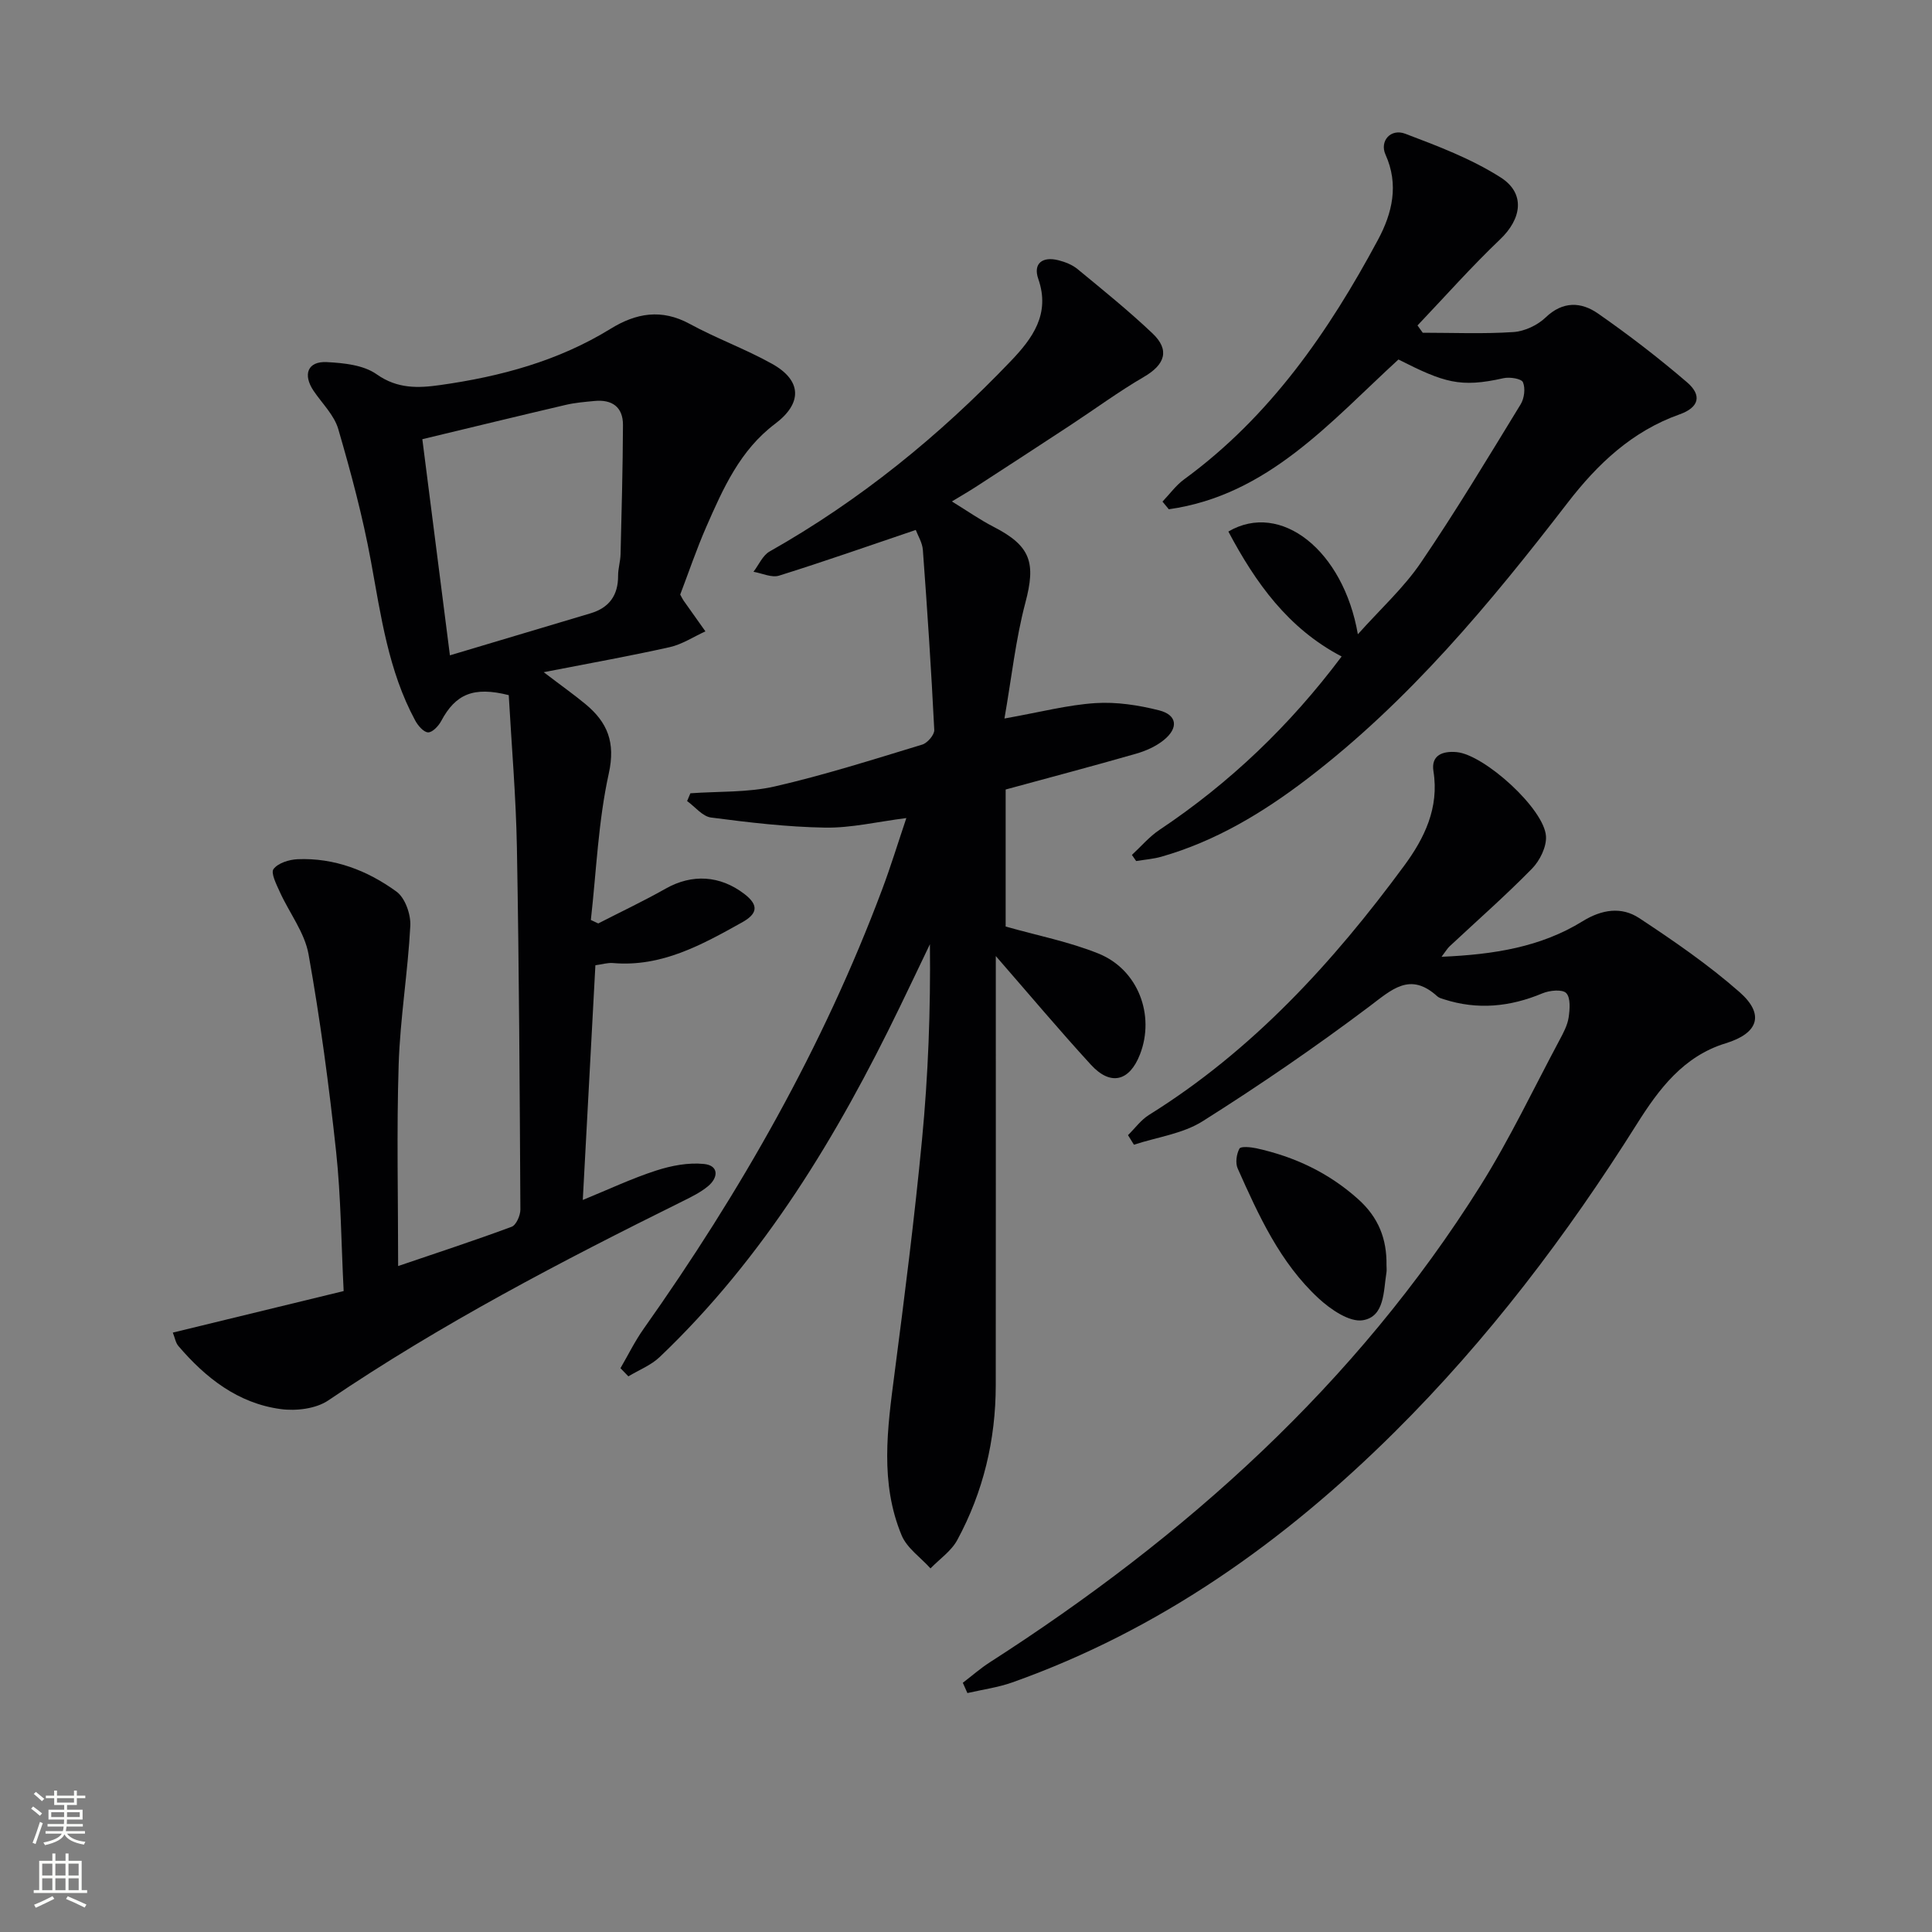
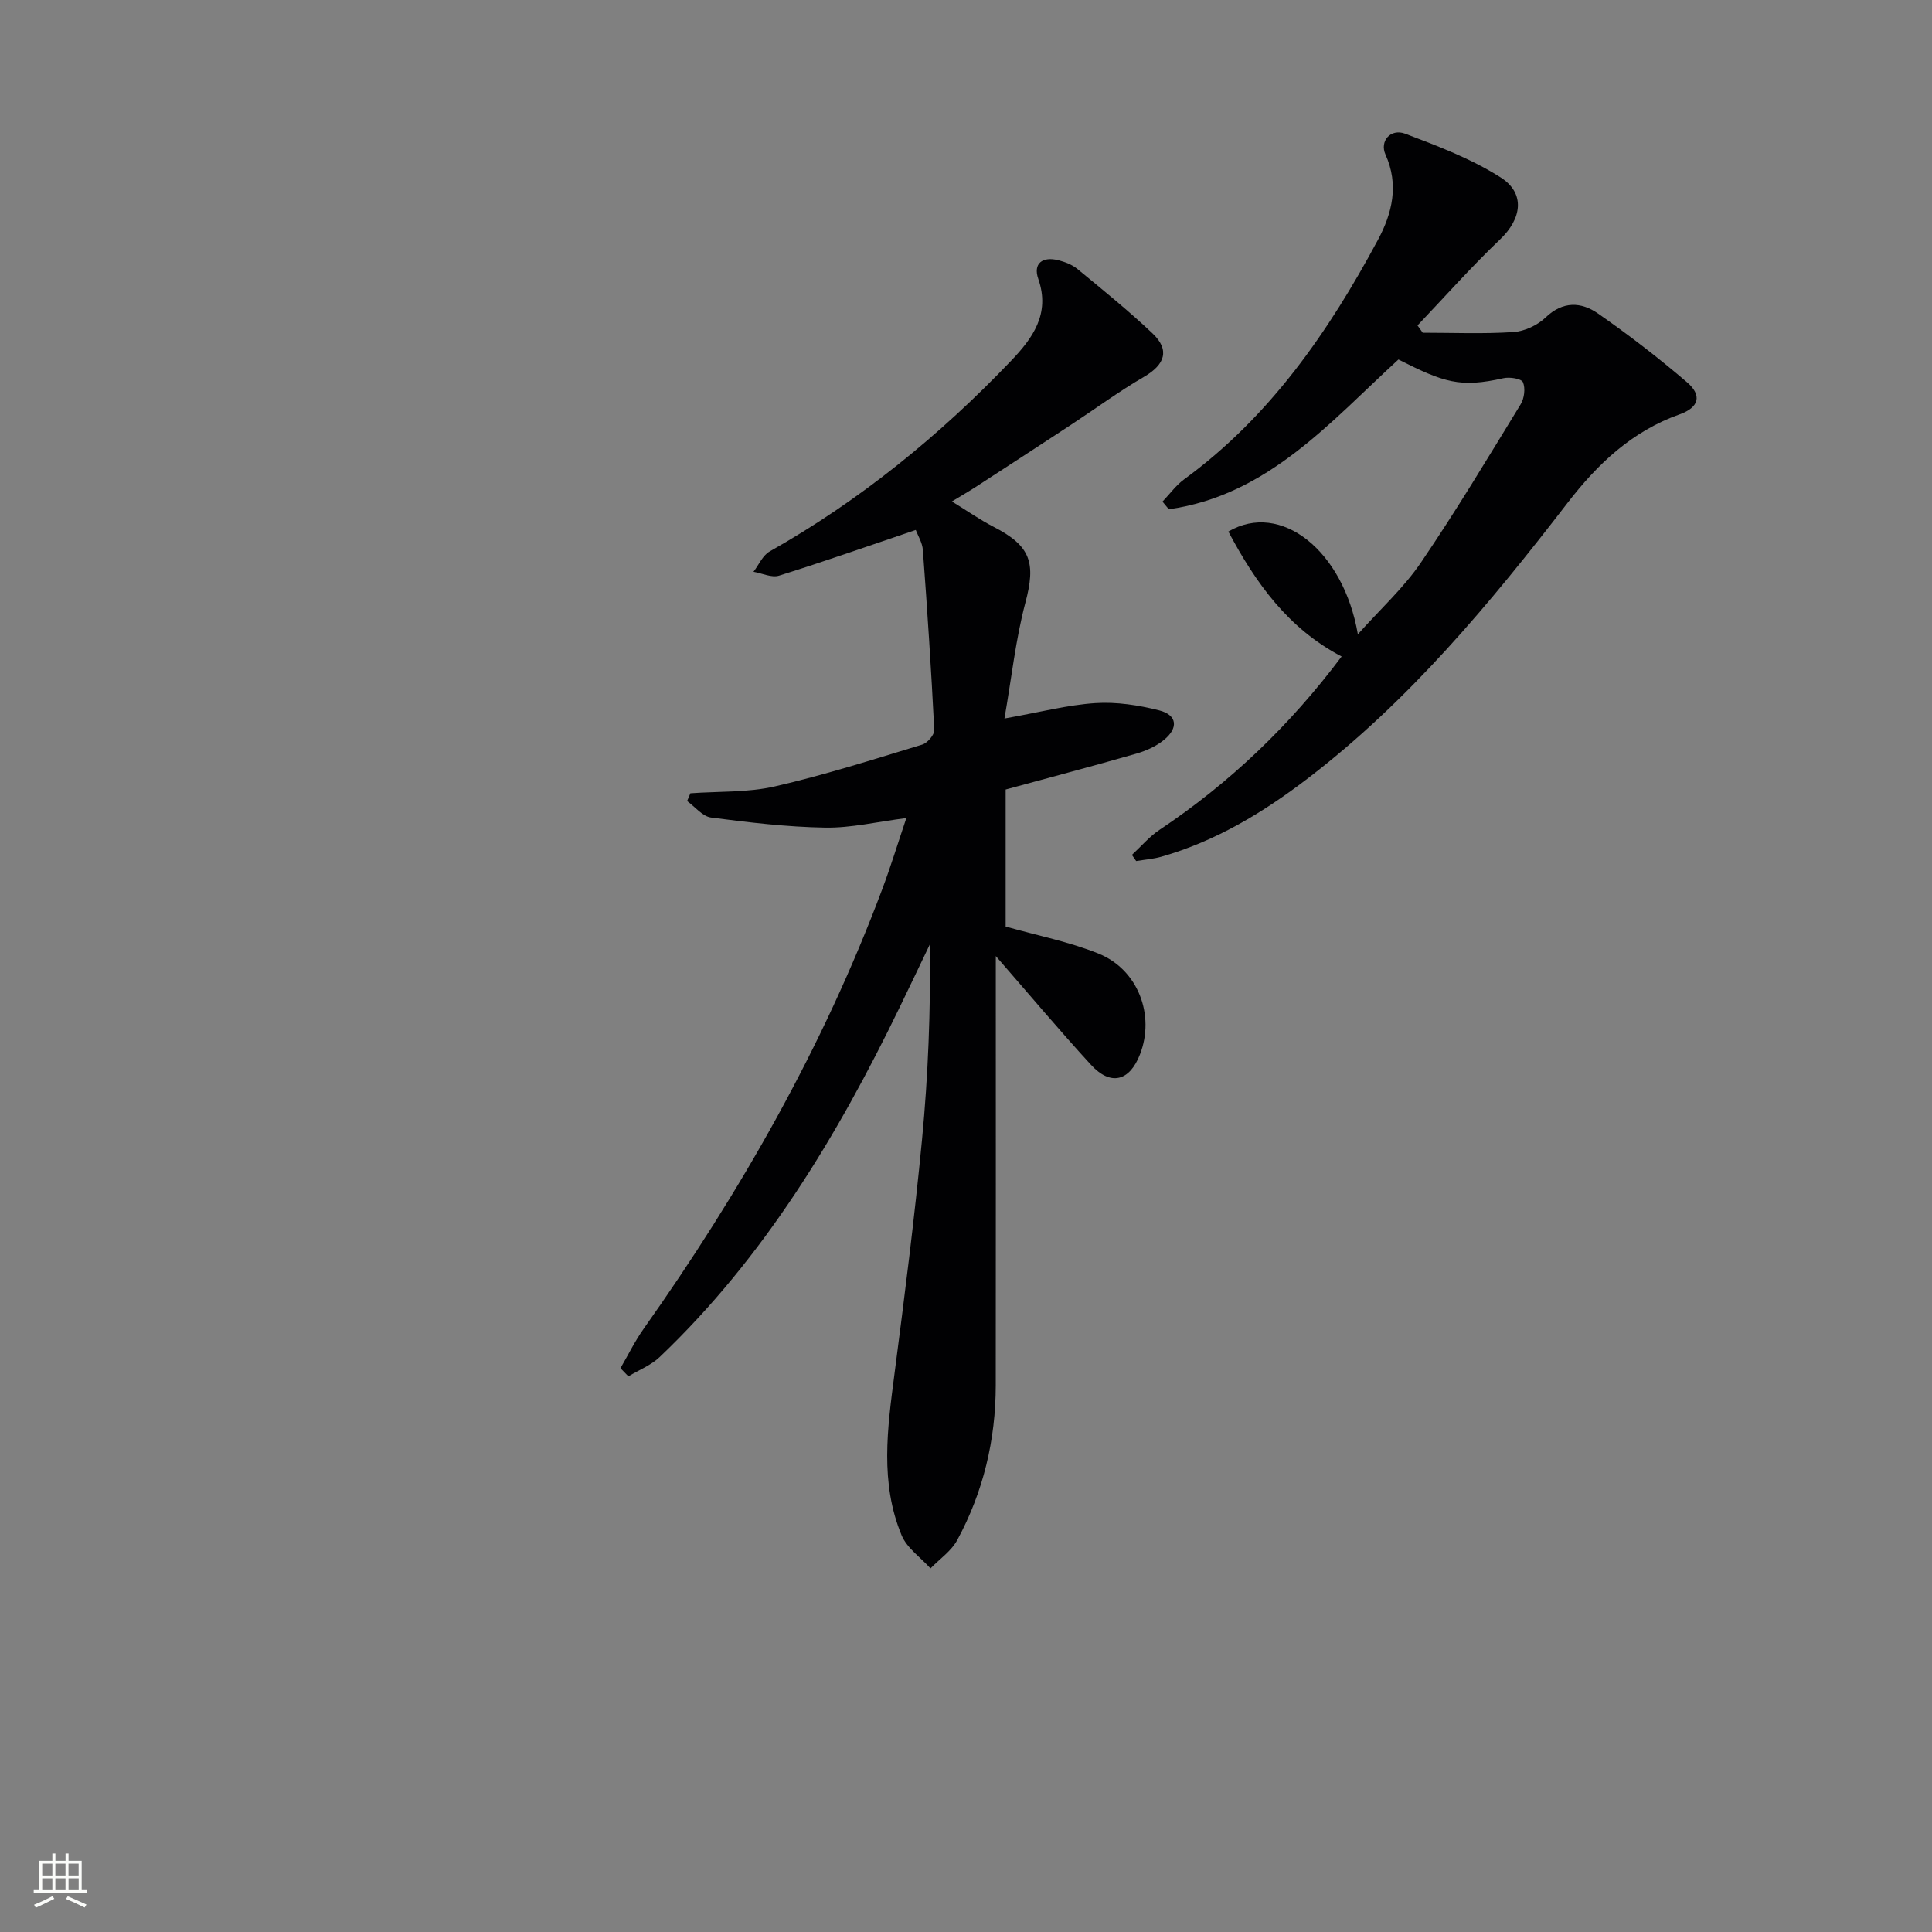
<svg xmlns="http://www.w3.org/2000/svg" enable-background="new 0 0 400 400" viewBox="0 0 400 400">
  <rect x="0" y="0" width="400" height="400" fill="#808080" stroke="none" />
  <g fill="#010103">
-     <path d="m120.66 248.44c5.43-2.22 10.2-4.48 15.19-6.09 3.15-1.02 6.68-1.7 9.92-1.36 3.05.31 3.01 2.79.8 4.62-1.52 1.25-3.35 2.16-5.13 3.04-25.21 12.48-50.12 25.46-73.47 41.29-2.57 1.74-6.69 2.23-9.89 1.79-8.82-1.2-15.51-6.45-21.16-13.07-.57-.67-.71-1.7-1.14-2.76 11.84-2.88 23.36-5.68 35.37-8.6-.51-10.02-.56-19.49-1.56-28.85-1.47-13.68-3.29-27.34-5.71-40.88-.8-4.5-3.98-8.56-5.94-12.89-.7-1.55-1.92-3.94-1.31-4.75.93-1.25 3.22-1.96 4.98-2.04 7.61-.32 14.49 2.35 20.48 6.71 1.79 1.3 2.99 4.73 2.86 7.1-.5 9.57-2.1 19.09-2.41 28.66-.44 13.78-.11 27.58-.11 41.76 8.02-2.73 15.82-5.28 23.5-8.13.94-.35 1.81-2.34 1.81-3.56-.14-24.97-.27-49.94-.72-74.91-.19-10.61-1.11-21.21-1.69-31.6-7.28-1.84-11.01-.22-13.98 5.35-.55 1.04-1.84 2.4-2.73 2.36-.95-.05-2.11-1.43-2.68-2.5-5.54-10.28-7.07-21.64-9.14-32.92-1.69-9.24-4.14-18.37-6.77-27.39-.84-2.88-3.33-5.28-5.09-7.88-2.3-3.4-1.25-6.18 2.72-5.97 3.52.18 7.61.6 10.32 2.52 4.32 3.06 8.67 2.87 13.17 2.23 12.43-1.75 24.42-4.97 35.25-11.64 5.3-3.27 10.56-4.2 16.4-1.02 5.53 3.01 11.52 5.19 17.02 8.25 6.22 3.45 6.34 8.17.65 12.44-7.25 5.45-10.76 13.38-14.23 21.3-2.05 4.68-3.69 9.55-5.41 14.05.39.7.52 1 .71 1.26 1.5 2.12 3 4.24 4.51 6.36-2.45 1.11-4.8 2.68-7.37 3.26-8.17 1.83-16.42 3.3-26.11 5.19 3.8 2.9 6.31 4.67 8.66 6.62 4.54 3.77 6.24 7.89 4.81 14.37-2.18 9.9-2.57 20.19-3.71 30.31.51.24 1.02.48 1.53.72 4.67-2.4 9.42-4.64 13.98-7.22 5.47-3.09 11.25-2.72 16.24 1.09 3.16 2.41 2.68 4.17-.46 5.92-8.32 4.63-16.63 9.27-26.69 8.41-1.11-.1-2.26.27-3.66.45-.86 15.88-1.7 31.6-2.61 48.6zm-33.22-157.51c1.88 14.7 3.77 29.56 5.71 44.75 9.83-2.94 19.5-5.81 29.15-8.71 3.83-1.15 5.69-3.73 5.67-7.76-.01-1.48.47-2.95.51-4.43.22-8.93.46-17.87.5-26.8.01-3.74-2.29-5.32-5.92-4.96-1.97.19-3.97.35-5.9.8-9.79 2.29-19.56 4.67-29.72 7.11z" />
    <path d="m207.96 148.76c7.44-1.32 13.1-2.82 18.85-3.19 4.35-.28 8.91.42 13.17 1.5 3.75.95 4.07 3.65.96 6.16-1.62 1.31-3.71 2.24-5.74 2.82-8.91 2.56-17.87 4.92-26.99 7.41v28.37c6.63 1.88 13.18 3.15 19.25 5.61 8.2 3.32 11.71 12.77 8.56 20.86-2.17 5.59-6.09 6.58-10.15 2.15-6.58-7.18-12.85-14.65-19.7-22.51v5.36c0 27.83.02 55.66-.01 83.5-.01 11.33-2.58 22.09-7.97 32.05-1.24 2.29-3.66 3.93-5.54 5.87-2.03-2.26-4.86-4.18-5.97-6.83-4.53-10.87-2.96-22.14-1.49-33.42 2.1-16.13 4.15-32.28 5.7-48.48 1.28-13.35 1.79-26.78 1.64-40.5-2.08 4.35-4.15 8.7-6.25 13.03-12.91 26.65-28.03 51.79-49.69 72.43-1.8 1.72-4.31 2.69-6.49 4.01-.55-.56-1.09-1.13-1.64-1.69 1.59-2.73 2.99-5.6 4.81-8.17 20.06-28.35 37.13-58.31 49.35-90.9 1.79-4.76 3.28-9.64 5.03-14.83-6.06.77-11.45 2.07-16.82 1.98-7.89-.13-15.78-1.07-23.62-2.09-1.77-.23-3.3-2.22-4.95-3.41.23-.54.45-1.07.68-1.61 5.84-.42 11.84-.13 17.48-1.42 10.3-2.36 20.4-5.59 30.52-8.66 1.08-.33 2.54-2.03 2.49-3.03-.62-12.43-1.44-24.85-2.36-37.26-.11-1.53-1.04-2.99-1.47-4.15-9.78 3.31-18.99 6.55-28.3 9.46-1.53.48-3.52-.49-5.3-.8 1.1-1.43 1.9-3.39 3.34-4.2 18.71-10.58 35.19-23.98 49.98-39.47 4.39-4.6 8.19-9.67 5.65-16.95-1.13-3.22.87-4.7 4.11-3.89 1.41.35 2.91.93 4.01 1.84 5.26 4.33 10.58 8.63 15.52 13.31 3.64 3.45 2.6 6.46-1.76 9-5.24 3.05-10.15 6.67-15.23 10.01-6.53 4.29-13.08 8.55-19.63 12.8-1.34.87-2.74 1.67-4.91 2.99 3.3 2.03 5.85 3.82 8.59 5.23 7.77 3.98 8.83 7.46 6.61 15.78-2 7.56-2.84 15.47-4.32 23.93z" />
-     <path d="m199.34 348.4c1.87-1.42 3.64-2.99 5.61-4.25 40.53-26.03 75.77-57.56 101.57-98.68 6.08-9.69 11-20.11 16.41-30.22.78-1.46 1.6-3.01 1.84-4.6.25-1.69.43-4.07-.5-5.04-.8-.83-3.43-.57-4.9.04-6.71 2.81-13.46 3.49-20.43 1.24-.47-.15-1.01-.29-1.36-.61-5.65-5.13-9.4-1.42-14.14 2.15-11.13 8.37-22.65 16.27-34.43 23.7-4.13 2.61-9.46 3.3-14.24 4.87-.41-.66-.82-1.32-1.23-1.98 1.44-1.41 2.68-3.15 4.35-4.19 21.42-13.34 38.1-31.57 52.87-51.65 4.12-5.6 7.24-11.91 6.02-19.5-.53-3.3 1.87-4.24 4.83-3.96 5.7.54 18.1 11.71 18.47 17.41.14 2.21-1.28 5.07-2.91 6.73-5.47 5.58-11.36 10.75-17.07 16.09-.43.4-.74.95-1.64 2.14 10.86-.46 20.56-2.02 29.19-7.35 4-2.47 8.05-3.07 11.71-.67 7.18 4.73 14.33 9.66 20.78 15.32 5.29 4.64 3.89 8.55-2.85 10.61-8.76 2.68-13.85 9.5-18.4 16.73-14.5 23.04-30.86 44.61-50.2 63.81-22.81 22.64-48.55 40.93-79.09 51.78-2.99 1.06-6.2 1.49-9.31 2.21-.31-.7-.63-1.42-.95-2.13z" />
    <path d="m294.56 68.89c6.26 0 12.53.27 18.76-.14 2.31-.15 4.99-1.4 6.67-3.01 3.59-3.45 7.38-3.24 10.83-.85 6.37 4.43 12.55 9.19 18.44 14.24 3.18 2.72 2.52 5.23-1.52 6.66-9.83 3.49-16.97 10.25-23.16 18.28-16.08 20.86-32.85 41.08-53.96 57.2-9.17 7-18.96 12.9-30.16 16.1-1.69.48-3.48.61-5.23.9-.29-.42-.59-.84-.88-1.27 1.89-1.74 3.59-3.77 5.7-5.18 14.53-9.7 26.97-21.57 37.72-35.9-11.1-5.81-17.83-15.28-23.45-25.87 10.84-6.36 23.82 3.91 26.81 21.27 4.7-5.26 9.49-9.61 13.03-14.81 7.27-10.68 13.93-21.78 20.68-32.81.75-1.23 1.01-3.31.47-4.56-.32-.75-2.74-1.13-4.03-.84-9.01 2.03-12.32.89-21.75-3.87-14.1 12.92-27.02 28.11-47.54 31.01-.44-.53-.87-1.06-1.31-1.59 1.48-1.54 2.77-3.35 4.46-4.59 17.79-12.99 29.93-30.56 40.16-49.62 2.95-5.5 4.37-11.4 1.55-17.64-1.25-2.78 1.06-5.46 4.1-4.31 6.76 2.56 13.67 5.18 19.72 9.03 5.24 3.33 4.36 8.61-.1 12.85-5.95 5.67-11.42 11.85-17.09 17.81.37.52.73 1.01 1.08 1.51z" />
-     <path d="m287.06 261.95c0 .5.07 1.01-.01 1.5-.63 3.88-.35 9.13-4.88 9.89-2.76.46-6.69-2.24-9.16-4.52-7.99-7.38-12.42-17.17-16.76-26.9-.51-1.14-.25-2.98.36-4.11.28-.52 2.33-.32 3.5-.07 7.91 1.74 14.98 5.05 21.11 10.56 4.21 3.78 5.92 8.23 5.84 13.65z" />
  </g>
-   <path d="m6.44 374.46.42-.45c.65.47 1.27.95 1.85 1.44l-.45.49c-.65-.56-1.25-1.06-1.82-1.48m.93 7.33-.63-.26c.55-1.36 1.05-2.8 1.53-4.33.19.1.38.19.59.27-.47 1.29-.96 2.73-1.49 4.32m-.38-10.38.44-.42c.43.34 1.01.82 1.74 1.44l-.49.49c-.53-.51-1.09-1.01-1.69-1.51m2.5.35h1.72v-1.04h.59v1.04h3.52v-1.04h.59v1.04h1.75v.53h-1.75v1.42h-2.03v.97h3.22v2.03h-3.24c0 .35-.01.66-.03.93h3.32v.53h-3.37c-.03.27-.08.58-.15.94h3.96v.53h-3.71c.67.92 1.93 1.48 3.79 1.68-.13.24-.23.44-.29.59-2.13-.38-3.48-1.08-4.04-2.12-.43.97-1.77 1.72-4.03 2.23-.09-.19-.2-.37-.33-.55 2.1-.42 3.37-1.03 3.81-1.83h-3.36v-.53h3.58c.08-.29.13-.61.16-.94h-3.33v-.53h3.39c.02-.27.04-.58.04-.93h-3.23v-2.03h3.25v-.97h-2.07v-1.42h-1.73zm1.12 3.44v1h2.65c.01-.3.02-.44.01-.4v-.25-.35zm1.19-2h3.52v-.91h-3.52zm4.71 2h-2.63v.59c0 .15-.01.28-.01.4h2.64z" fill="#fbfcfa" />
  <path d="m13.56 383.74h.63v1.52h2.72v6.07h1.13v.6h-11.06v-.6h1.13v-6.07h2.73v-1.52h.63v1.52h2.1v-1.52zm-2.69 8.83.38.56c-1.24.63-2.53 1.25-3.85 1.85-.1-.21-.21-.42-.34-.63 1.37-.55 2.63-1.15 3.81-1.78m-2.13-4.27h2.1v-2.45h-2.1zm0 3.04h2.1v-2.46h-2.1zm2.72-3.04h2.1v-2.45h-2.1zm0 3.04h2.1v-2.46h-2.1zm6.07 3.6c-1.41-.71-2.7-1.3-3.86-1.78l.35-.56c1.45.62 2.75 1.19 3.88 1.72zm-1.25-9.09h-2.1v2.45h2.1zm-2.09 5.49h2.1v-2.46h-2.1z" fill="#fbfcfa" />
</svg>